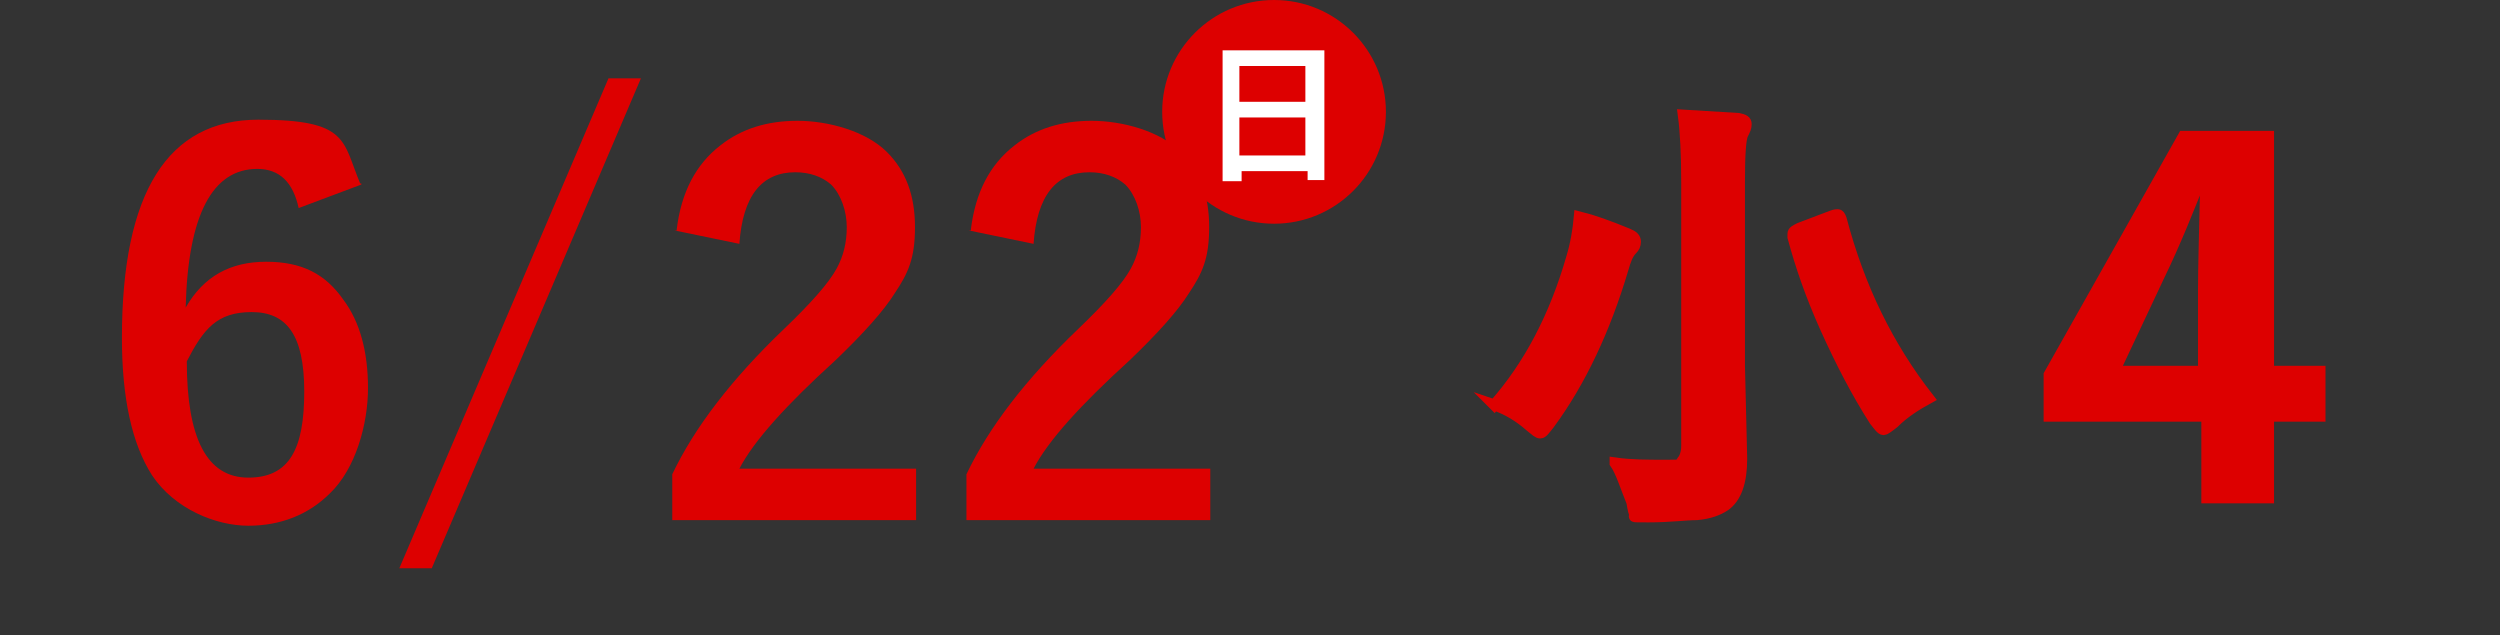
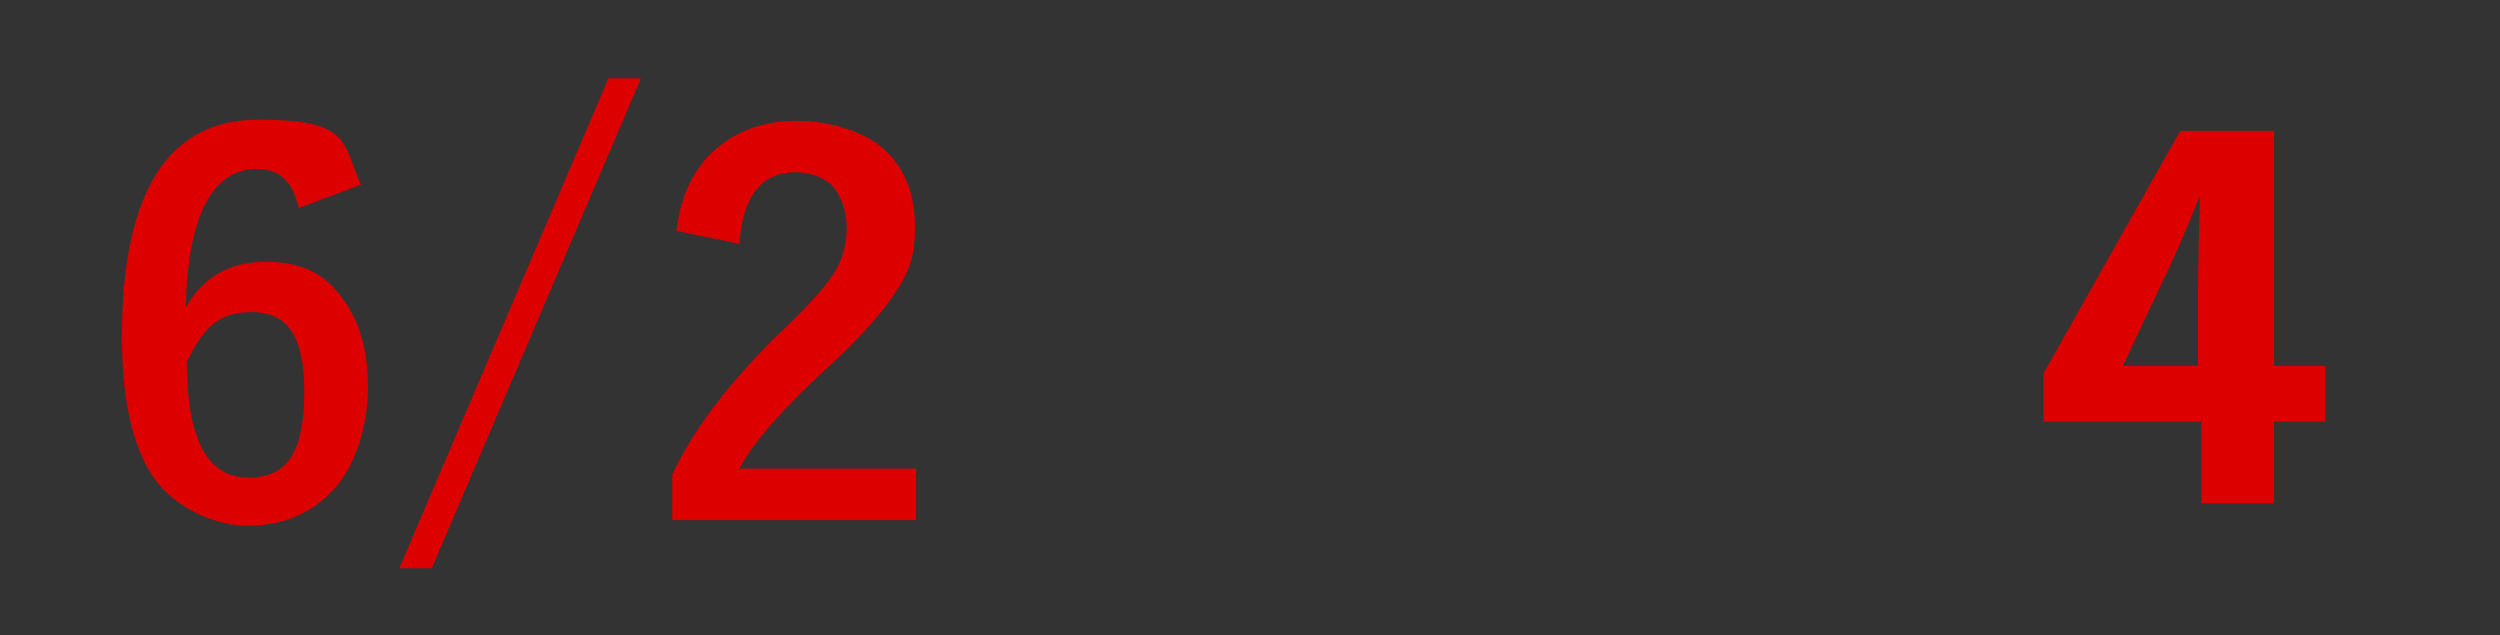
<svg xmlns="http://www.w3.org/2000/svg" id="_レイヤー_1" version="1.1" viewBox="0 0 223.5 56.8">
  <rect x="0" y="0" width="223.5" height="56.8" fill="#333333" stroke="none" />
  <defs>
    <style>
      .st0 {
        fill: #fff;
      }

      .st1, .st2 {
        fill: #d00;
      }

      .st2 {
        stroke: #d00;
        stroke-miterlimit: 10;
      }
    </style>
  </defs>
  <g id="_レイヤー_11">
    <g id="_レイヤー_1-2">
      <g id="_レイヤー_1-21">
-         <circle class="st1" cx="113.9" cy="10" r="10" />
-         <path class="st0" d="M110.7,16.2h-1.4V4.5h9.1v11.6h-1.5v-.8h-5.9v.9s-.3,0-.3,0ZM110.8,5.9v3.2h5.9v-3.2s-5.9,0-5.9,0ZM110.8,13.9h5.9v-3.4h-5.9v3.4Z" />
-       </g>
+         </g>
    </g>
    <g>
-       <path class="st2" d="M133.6,36.2c3.1-3.5,5.4-7.9,6.9-13.1.4-1.3.6-2.6.7-3.7,1.2.3,2.6.8,4.3,1.5.5.2.7.4.7.7s-.1.5-.3.7c-.4.4-.6,1-.8,1.7-1.6,5.4-3.8,10.1-6.6,13.9-.4.5-.6.8-.8.8s-.4-.2-.9-.6c-.9-.8-2-1.5-3.2-1.9h0ZM144.4,41.4c1.4.2,2.8.2,4.5.2s1.2,0,1.5-.4c.2-.2.4-.7.4-1.3v-23.6c0-2.5-.1-4.5-.3-6,1.7.1,3.4.2,4.9.3.5.1.7.2.7.5s-.1.5-.3.9-.3,1.8-.3,4.2v16.5l.2,8.3c0,2.1-.5,3.5-1.5,4.2-.6.4-1.4.7-2.5.8-1,0-2.4.2-4.3.2s-1.1,0-1.2-.2c-.1,0-.2-.5-.3-1.1-.6-1.5-1-2.8-1.5-3.5h0ZM172.4,35.6c-1.1.6-2.2,1.3-3.1,2.2-.5.4-.8.6-.9.6-.2,0-.4-.3-.8-.8-1.6-2.5-3-5.2-4.4-8.3-1.3-2.9-2.2-5.5-2.9-8.1v-.3c0-.2.2-.3.6-.5l2.9-1.1c.3-.1.4-.1.5-.1s.2.1.3.4c1.6,6.1,4.2,11.4,7.8,16h0Z" />
      <path class="st2" d="M202.8,12.2v21h4.6v4h-4.6v7.3h-5.5v-7.3h-14.1v-3.7l12-21.3s7.6,0,7.6,0ZM197,33.2v-7.1c0-2.2.1-5.5.2-9.8h-.6c-1,2.5-2.1,5.3-3.6,8.4l-4,8.5h8Z" />
    </g>
  </g>
  <g>
    <path class="st1" d="M32.3,16.5l-5.6,2.1c-.5-2.3-1.7-3.5-3.7-3.5-4,0-6.2,4.1-6.4,12.4,1.6-2.8,4-4.1,7.2-4.1s5.3,1.1,6.9,3.4c1.5,2,2.2,4.7,2.2,7.9s-1.1,7.2-3.4,9.4c-1.9,1.9-4.4,2.9-7.3,2.9s-6.6-1.5-8.6-4.5c-1.8-2.8-2.7-6.9-2.7-12.3,0-13,4.1-19.5,12.2-19.5s7.5,1.9,9.1,5.7h.1ZM16.7,32.3c0,6.9,1.8,10.4,5.5,10.4s5-2.6,5-7.7-1.6-7.1-4.7-7.1-4.3,1.5-5.8,4.4Z" />
    <path class="st1" d="M57.3,7l-18.7,43.8h-2.9L54.4,7h2.9Z" />
    <path class="st1" d="M60.5,20.5c.4-3.3,1.7-5.8,3.9-7.5,1.9-1.5,4.2-2.2,6.9-2.2s6.1.9,8,2.8c1.7,1.7,2.5,3.9,2.5,6.7s-.6,4.1-1.8,5.9c-1,1.6-2.8,3.6-5.3,6-4.4,4-7.3,7.2-8.6,9.7h15.8v4.6h-21.8v-4.1c2-4.2,5.3-8.5,10-13,2.4-2.3,4-4.1,4.7-5.4.6-1.1.9-2.3.9-3.7s-.5-2.9-1.4-3.8c-.8-.7-1.9-1.1-3.2-1.1-3,0-4.7,2.1-5,6.4l-5.8-1.2h.2Z" />
-     <path class="st1" d="M86.8,20.5c.4-3.3,1.7-5.8,3.9-7.5,1.9-1.5,4.2-2.2,6.9-2.2s6.1.9,8,2.8c1.7,1.7,2.5,3.9,2.5,6.7s-.6,4.1-1.8,5.9c-1,1.6-2.8,3.6-5.3,6-4.4,4-7.3,7.2-8.6,9.7h15.8v4.6h-21.8v-4.1c2-4.2,5.3-8.5,10-13,2.4-2.3,4-4.1,4.7-5.4.6-1.1.9-2.3.9-3.7s-.5-2.9-1.4-3.8c-.8-.7-1.9-1.1-3.2-1.1-3,0-4.7,2.1-5,6.4l-5.8-1.2h.2Z" />
  </g>
</svg>